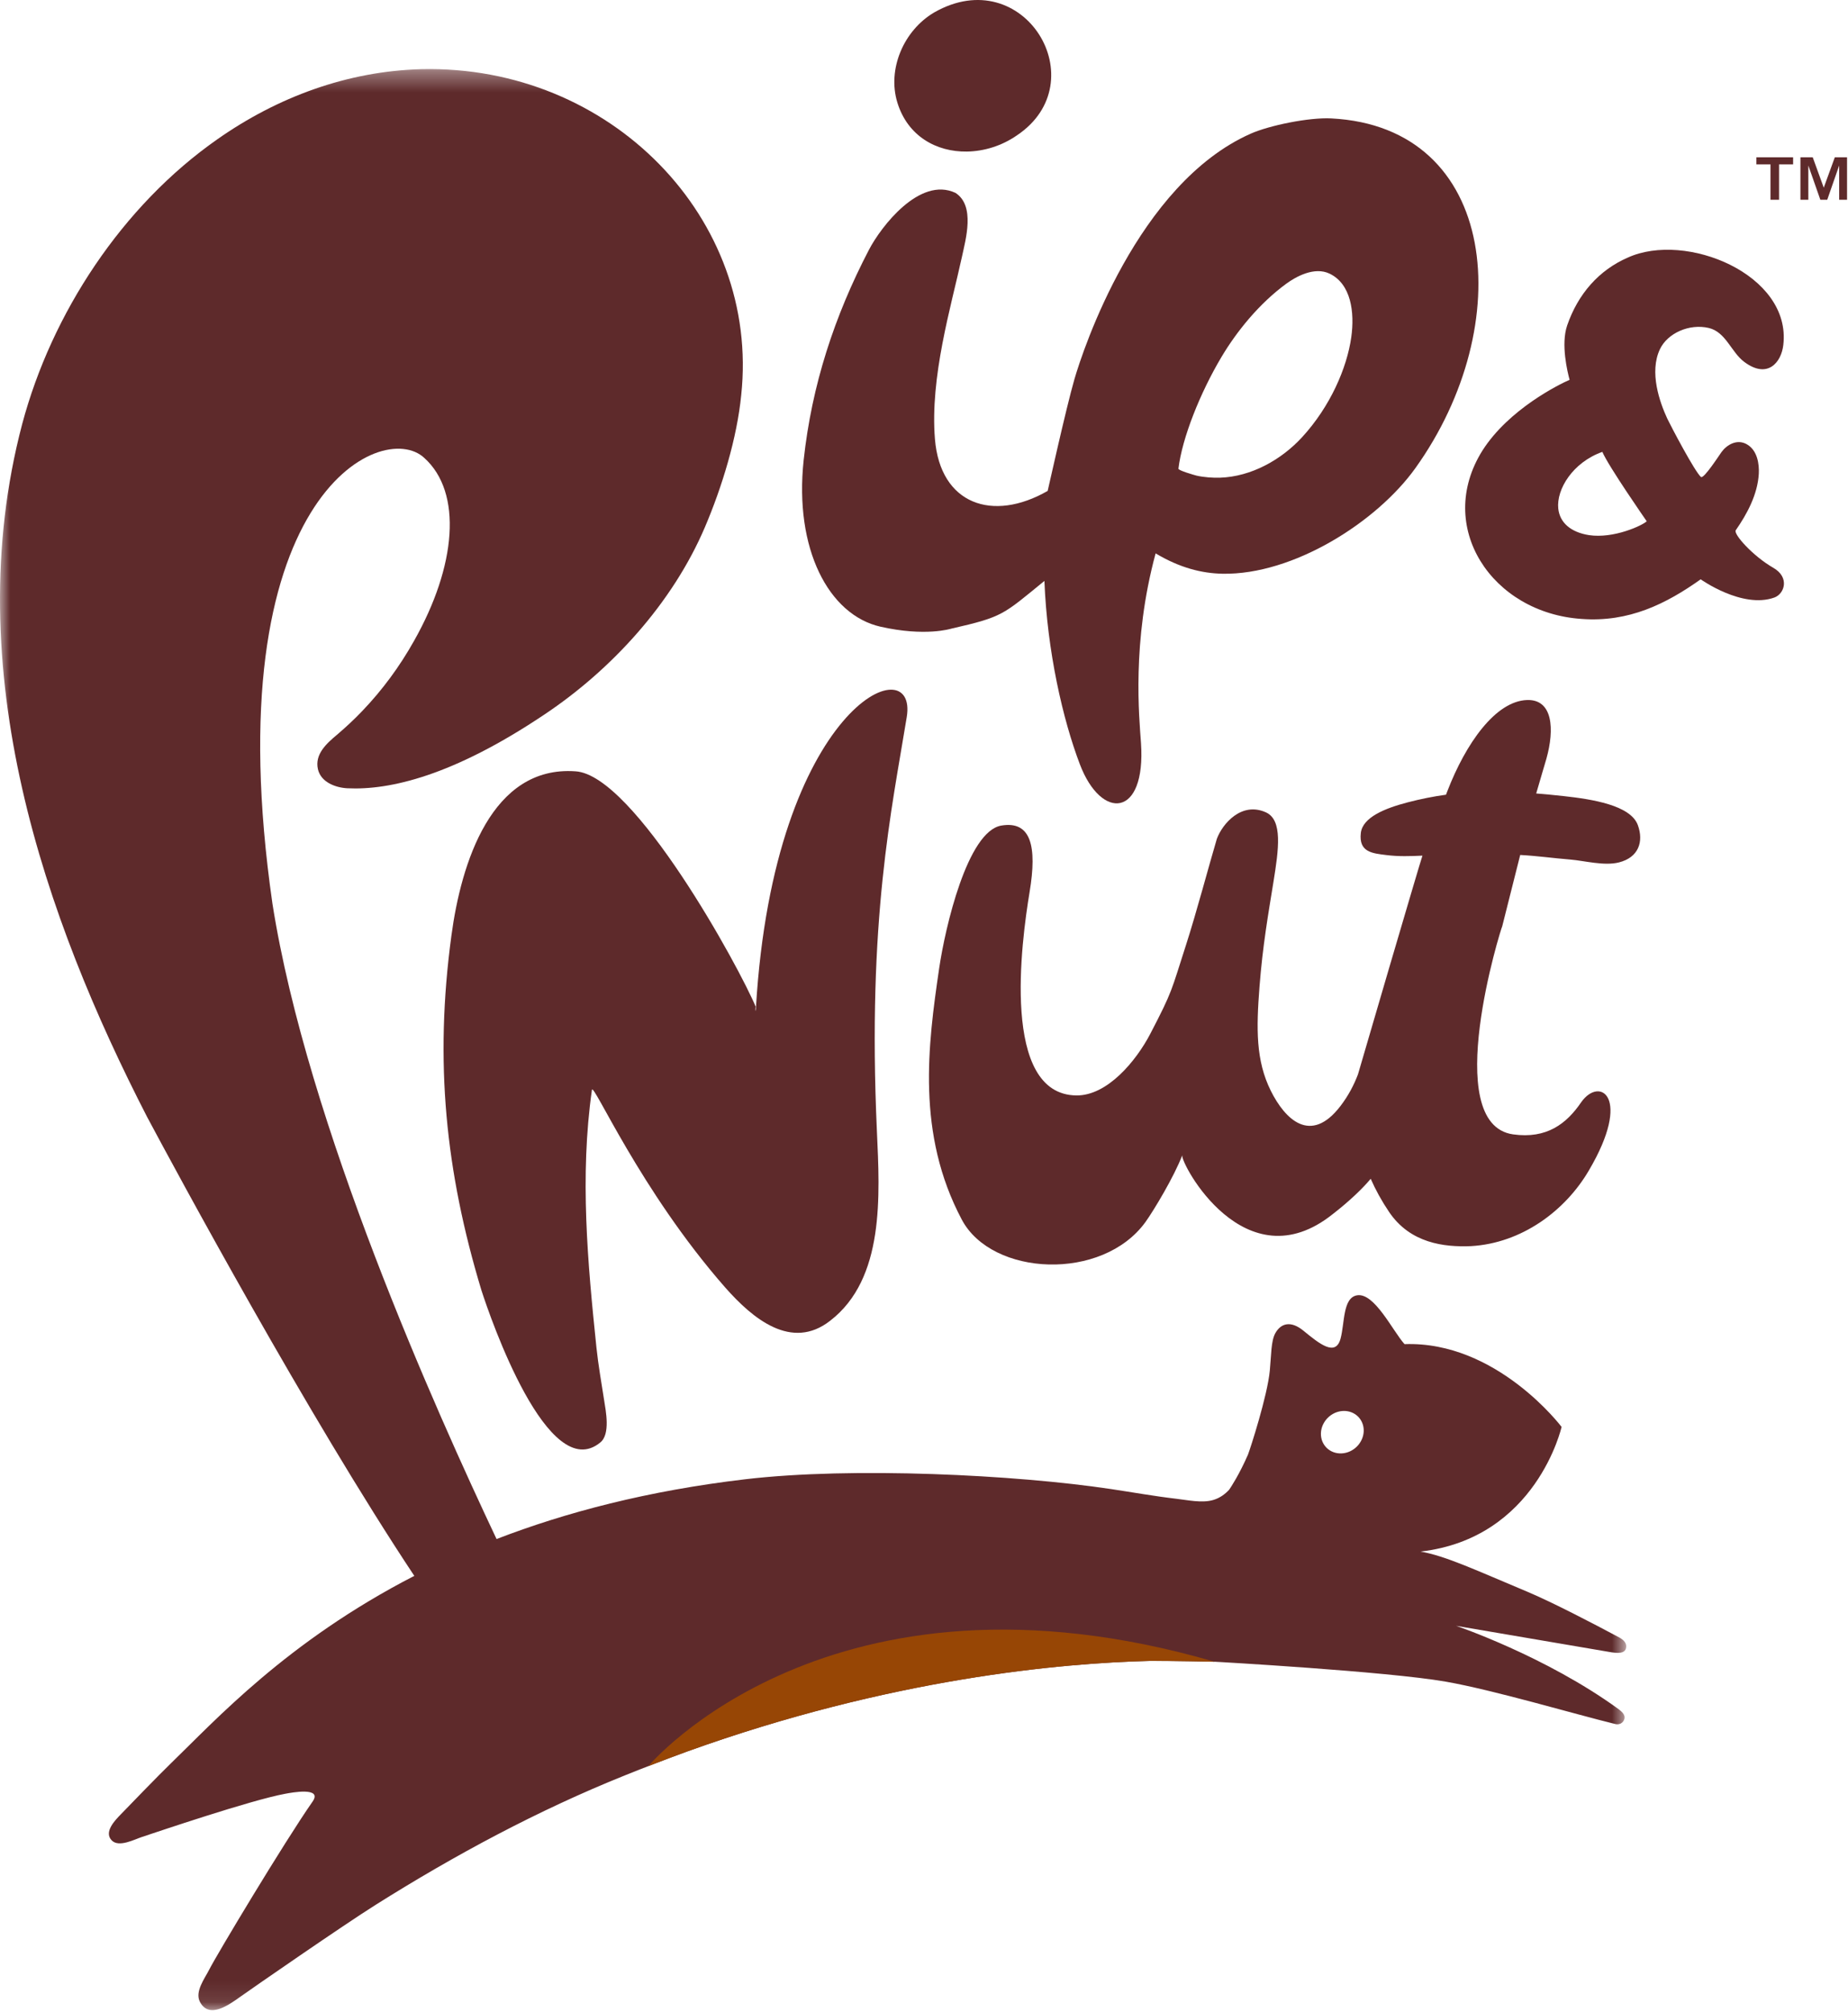
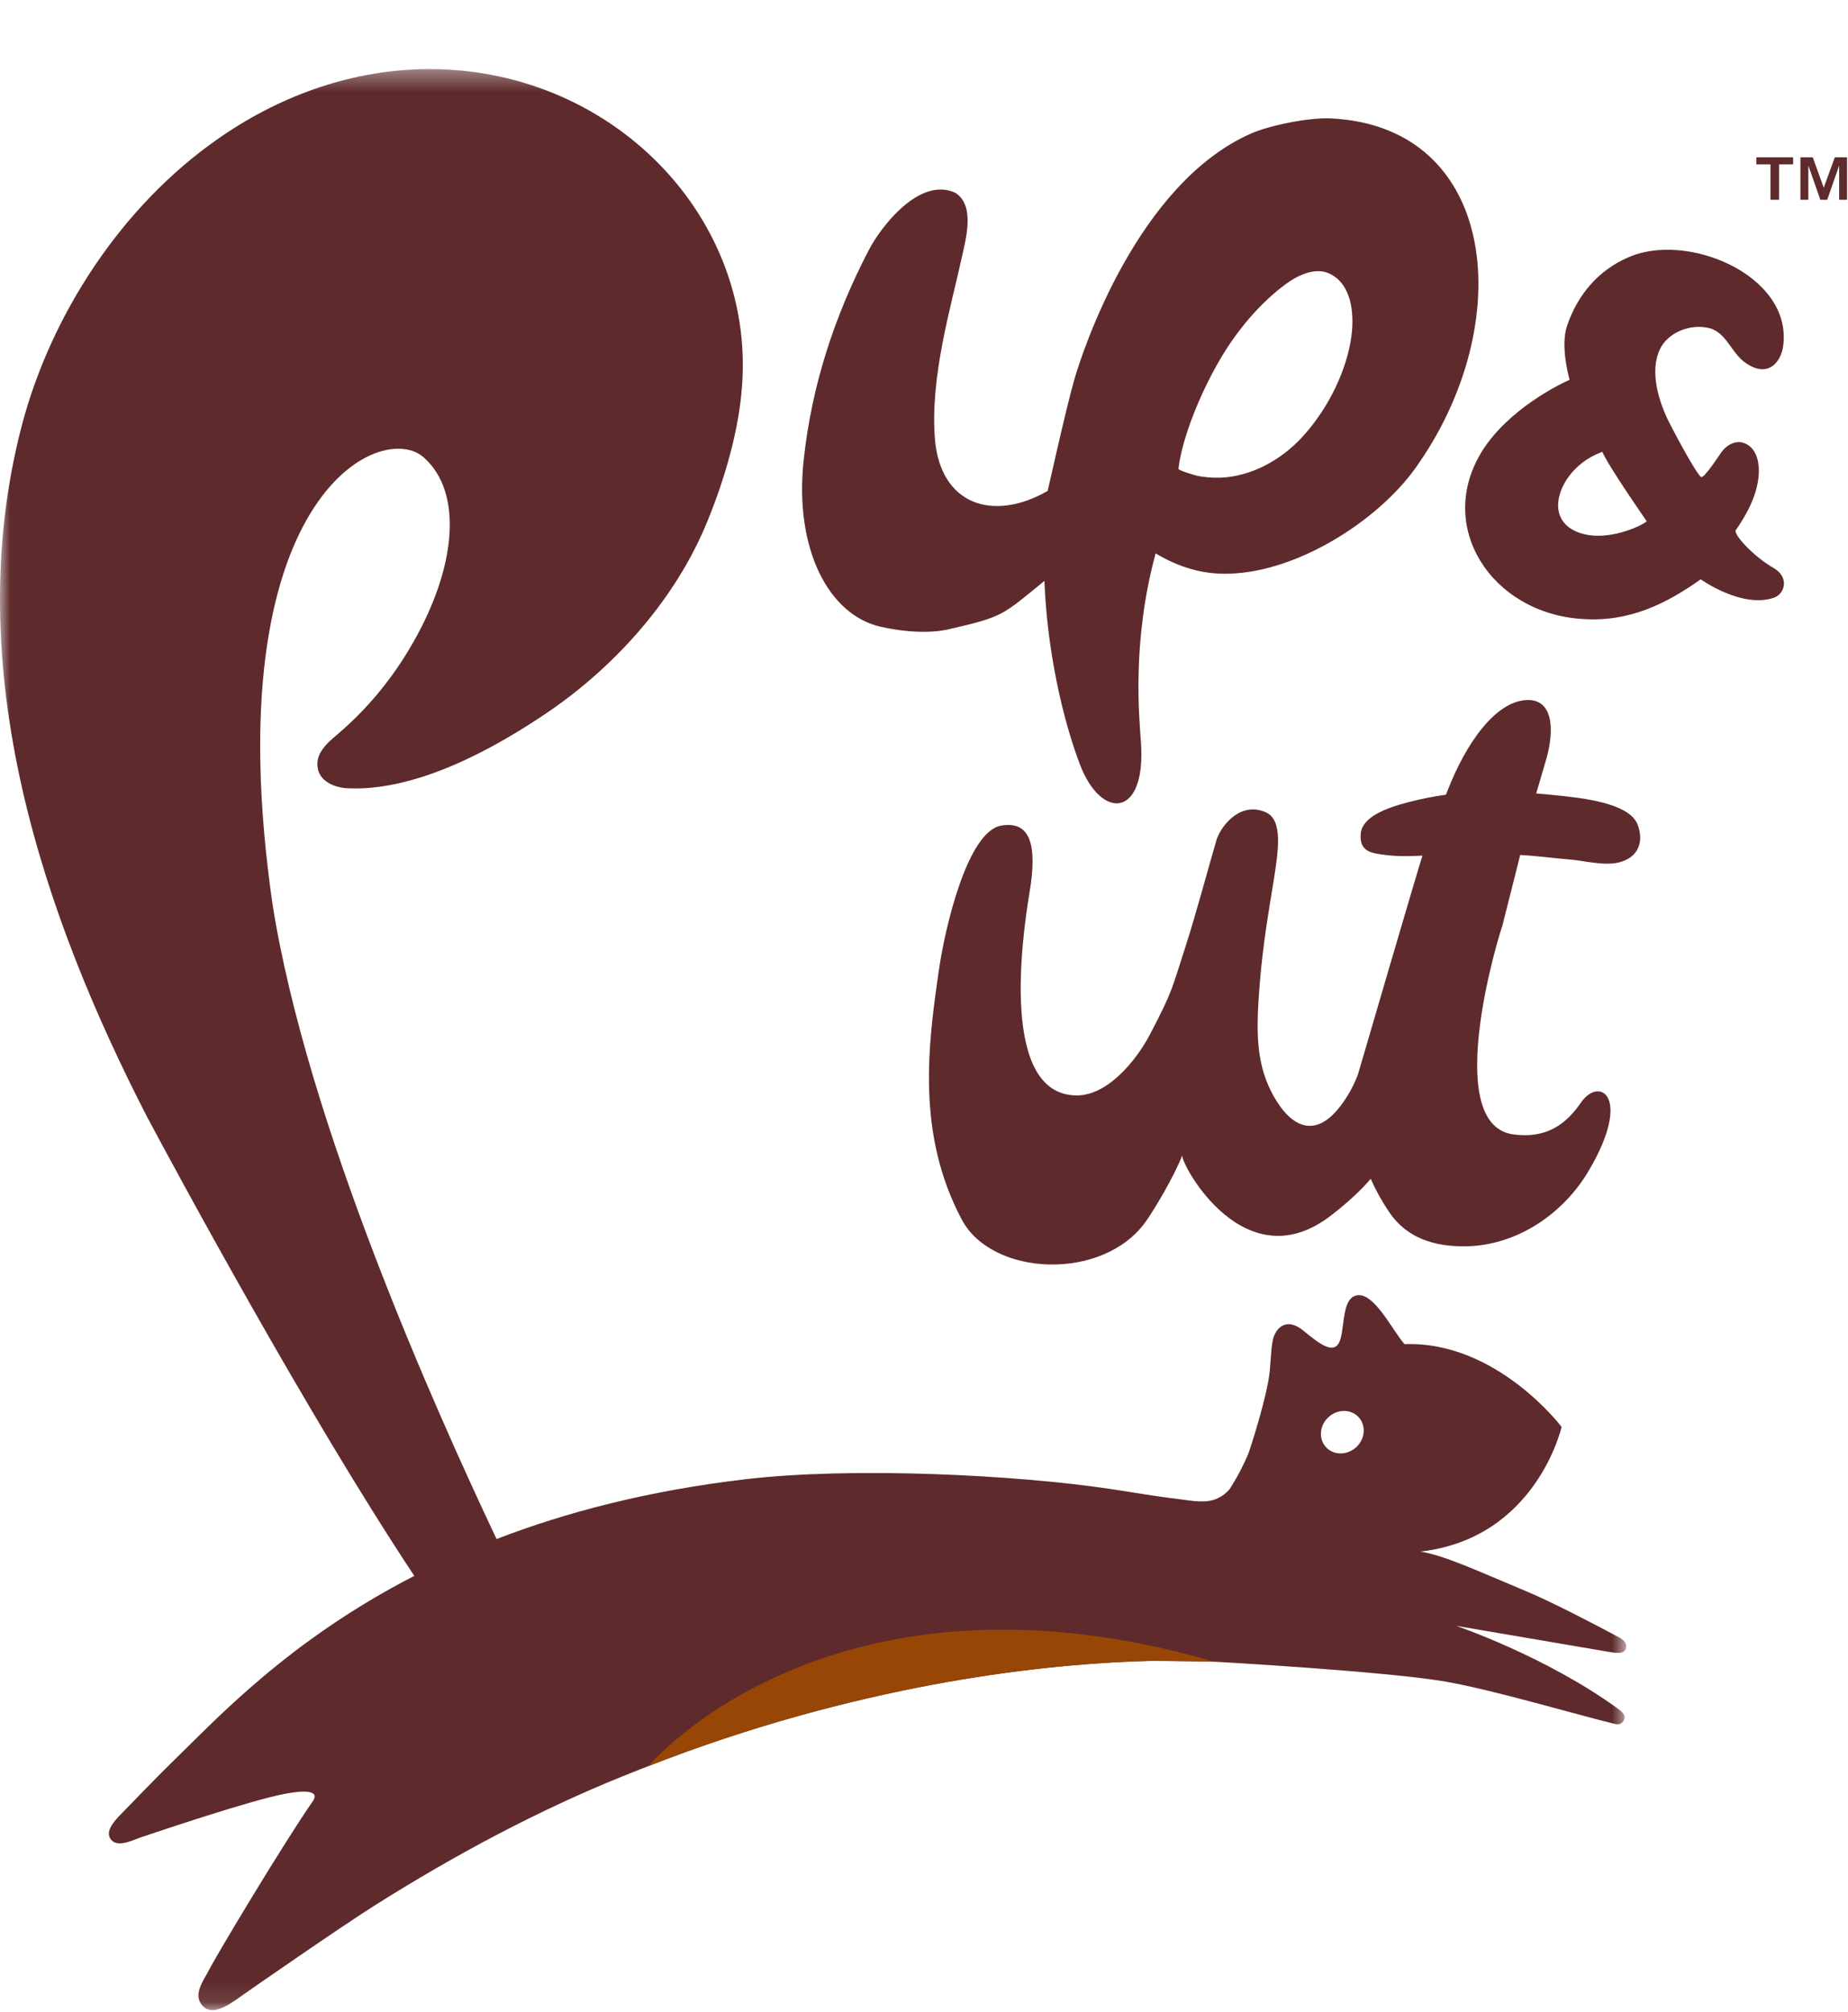
<svg xmlns="http://www.w3.org/2000/svg" width="90" height="98" viewBox="0 0 90 98" fill="none">
  <g clip-path="url(#clip0_1487_2)">
    <mask id="mask0_1487_2" style="mask-type:luminance" maskUnits="userSpaceOnUse" x="0" y="3" width="80" height="95">
      <path d="M0 3.363H79.199V97.9H0V3.363Z" fill="white" />
    </mask>
    <g mask="url(#mask0_1487_2)">
      <path fill-rule="evenodd" clip-rule="evenodd" d="M65.339 70.786C64.762 70.813 64.312 70.373 64.33 69.8C64.352 69.23 64.833 68.746 65.408 68.719C65.982 68.694 66.432 69.133 66.415 69.704C66.395 70.276 65.913 70.759 65.339 70.786ZM78.874 79.758C77.566 79.059 75.606 78.038 74.382 77.523C71.908 76.487 70.395 75.775 69.183 75.567C74.831 74.917 76.051 69.496 76.051 69.496C76.051 69.496 72.893 65.303 68.402 65.465C67.816 64.806 66.936 62.949 66.092 63.086C65.39 63.201 65.494 64.429 65.286 65.199C65.045 66.086 64.266 65.456 63.474 64.807C62.868 64.313 62.384 64.438 62.108 64.934C61.898 65.318 61.915 65.979 61.842 66.747C61.727 67.973 60.897 70.538 60.778 70.846C60.358 71.808 59.959 72.413 59.864 72.552C59.647 72.788 59.39 72.967 59.075 73.058C58.537 73.216 57.811 73.055 57.291 72.996C56.219 72.871 55.159 72.68 54.096 72.521C49.463 71.827 41.515 71.43 36.292 72.046C31.545 72.605 27.552 73.657 24.183 74.957C21.245 68.74 14.95 54.733 13.268 44.01C10.415 24.183 18.598 20.363 20.665 22.304C22.531 23.986 22.233 27.562 20.158 31.224C19.467 32.456 18.621 33.608 17.643 34.628C17.254 35.035 16.842 35.42 16.415 35.783C15.9 36.214 15.318 36.736 15.484 37.465C15.629 38.1 16.346 38.364 16.92 38.392C18.981 38.492 22.067 37.783 26.513 34.8C29.798 32.607 32.748 29.374 34.324 25.69C35.172 23.702 35.894 21.325 36.099 19.237C37.014 10.666 29.759 3.156 20.526 3.368C16.914 3.465 13.512 4.729 10.586 6.783C5.944 10.03 2.518 15.262 1.08 20.654C-2.075 32.63 2.207 44.755 7.163 54.397C8.585 57.062 14.98 68.922 20.177 76.751C13.962 79.948 10.451 83.825 8.327 85.877C7.796 86.388 6.181 88.055 5.888 88.361C5.613 88.645 5.039 89.222 5.441 89.634C5.788 89.993 6.542 89.588 6.922 89.464C7.596 89.243 12.214 87.67 13.899 87.362C14.183 87.308 15.73 87.016 15.222 87.745C13.837 89.731 10.548 95.216 10.187 95.932C9.973 96.357 9.477 97 9.737 97.499C10.19 98.367 11.191 97.612 11.706 97.248C12.296 96.827 16.671 93.796 18.308 92.764C22.16 90.341 26.189 88.175 30.422 86.472C31.402 86.078 32.414 85.689 33.448 85.311C43.378 81.734 51.699 80.999 55.999 80.894C56.927 80.886 59.151 80.933 59.151 80.933C59.135 80.929 67.554 81.404 70.399 81.901C72.719 82.305 76.693 83.485 78.661 83.966C78.841 84.017 79.05 83.933 79.108 83.724C79.175 83.482 78.918 83.323 78.832 83.246C75.275 80.657 70.913 79.184 70.913 79.184L78.469 80.472C78.582 80.482 79.094 80.596 79.182 80.297C79.28 79.963 78.932 79.797 78.874 79.758Z" fill="#5E2A2B" />
    </g>
    <path fill-rule="evenodd" clip-rule="evenodd" d="M59.489 17.384C60.22 16.155 61.315 14.788 62.647 13.815C63.121 13.469 64.016 12.975 64.751 13.327C65.8 13.829 65.979 15.208 65.809 16.421C65.597 17.933 64.778 19.806 63.416 21.291C62.406 22.391 60.943 23.216 59.411 23.266C59.068 23.277 58.609 23.243 58.274 23.165C58.181 23.142 57.38 22.915 57.391 22.826C57.57 21.336 58.447 19.132 59.489 17.384ZM42.882 30.523C45.065 31.015 46.294 30.626 46.344 30.614C48.862 30.04 48.842 29.94 50.864 28.293C50.999 31.734 51.763 35.05 52.592 37.227C53.638 39.978 55.816 39.832 55.568 36.192C55.484 34.964 55.107 31.279 56.28 26.952C57.467 27.661 58.536 27.924 59.541 27.943C62.972 28.007 67.044 25.438 68.932 22.799C73.925 15.824 73.008 6.181 64.829 5.767C63.742 5.712 61.819 6.109 60.912 6.51C55.398 8.953 52.737 17.047 52.326 18.468C51.914 19.89 51.004 24.017 51.022 23.91C48.341 25.448 45.795 24.564 45.533 21.388C45.285 18.365 46.316 14.945 46.843 12.53C47.028 11.662 47.507 10.019 46.532 9.394C44.791 8.578 42.907 11.039 42.321 12.162C40.637 15.391 39.533 18.768 39.14 22.403C38.673 26.739 40.361 29.953 42.882 30.523Z" fill="#5E2A2B" />
-     <path fill-rule="evenodd" clip-rule="evenodd" d="M47.089 7.382C47.925 7.369 48.789 7.105 49.528 6.591C53.408 3.992 49.874 -1.893 45.5 0.604C44.007 1.481 43.205 3.37 43.702 4.994C44.205 6.636 45.609 7.404 47.089 7.382Z" fill="#5E2A2B" />
    <path fill-rule="evenodd" clip-rule="evenodd" d="M77.387 26.063C76.502 25.923 75.961 25.459 75.889 24.765C75.795 23.837 76.586 22.524 78.037 22.008C78.316 22.682 80.172 25.351 80.198 25.389C79.983 25.593 78.595 26.243 77.387 26.063ZM86.36 27.653C85.375 27.089 84.405 26.008 84.534 25.824C85.088 25.03 85.601 24.074 85.656 23.067C85.679 22.611 85.593 21.952 85.096 21.652C84.607 21.355 84.103 21.66 83.846 22.008C83.769 22.109 82.973 23.348 82.838 23.231C82.528 22.954 81.382 20.772 81.196 20.383C80.836 19.603 80.305 18.129 80.844 17.001C81.213 16.229 82.27 15.749 83.222 15.974C84.053 16.172 84.313 17.153 84.946 17.625C86.085 18.479 86.753 17.646 86.849 16.803C87.258 13.374 82.102 11.252 79.268 12.549C77.872 13.157 76.853 14.312 76.324 15.847C76.005 16.769 76.342 18.131 76.441 18.498C75.941 18.717 73.487 19.921 72.198 21.941C69.874 25.64 72.643 29.854 77.029 30.145C79.324 30.316 81.144 29.411 82.825 28.215C82.828 28.215 84.853 29.666 86.417 29.101C86.9 28.925 87.18 28.124 86.36 27.653Z" fill="#5E2A2B" />
-     <path fill-rule="evenodd" clip-rule="evenodd" d="M28.024 37.566C23.932 37.276 22.453 42.059 21.985 45.563C21.148 51.737 21.703 57.069 23.443 62.833C23.893 64.233 26.695 72.344 29.235 70.254C29.737 69.851 29.503 68.712 29.42 68.183C29.287 67.326 29.139 66.497 29.047 65.625C28.619 61.505 28.23 57.298 28.827 53.085C28.88 52.657 31.163 57.961 35.305 62.69C36.66 64.233 38.552 65.795 40.429 64.326C43.09 62.277 42.849 58.238 42.706 55.083C42.239 44.768 43.427 39.429 44.16 34.922C44.729 31.445 37.7 34.31 36.816 49.06C36.786 49.492 36.765 48.956 36.816 49.06C36.017 47.13 30.882 37.732 28.024 37.566Z" fill="#5E2A2B" />
    <path fill-rule="evenodd" clip-rule="evenodd" d="M76.163 38.774C75.688 38.721 75.242 38.679 74.815 38.645C75.009 37.97 75.193 37.364 75.311 36.955C75.717 35.508 75.624 34.057 74.375 34.094C72.832 34.141 71.382 36.217 70.492 38.523C70.468 38.586 70.446 38.644 70.422 38.705C69.8 38.791 69.188 38.913 68.559 39.077C67.446 39.367 66.362 39.807 66.274 40.569C66.165 41.515 66.849 41.561 67.519 41.645C68.114 41.72 68.69 41.701 69.275 41.673C69.183 41.909 66.142 52.285 66.135 52.326C65.941 52.835 65.677 53.351 65.286 53.863C63.827 55.773 62.576 54.505 61.89 53.126C61.156 51.649 61.181 50.102 61.34 48.05C61.492 46.068 61.772 44.478 62.015 42.977C62.278 41.352 62.474 39.932 61.648 39.563C60.464 39.033 59.537 40.116 59.262 40.855C58.895 42.085 58.273 44.433 57.761 46.021C57.034 48.272 57.121 48.238 56.017 50.357C55.344 51.649 53.94 53.37 52.419 53.352C48.737 53.31 49.741 45.867 50.144 43.438C50.511 41.223 50.216 39.965 48.767 40.208C47.116 40.485 46.03 45.174 45.739 47.159C45.188 50.911 44.624 55.221 46.84 59.399C48.308 62.168 53.685 62.419 55.784 59.52C56.193 58.95 57.189 57.291 57.577 56.266C57.481 56.645 60.638 62.559 64.919 59.122C65.731 58.494 66.396 57.848 66.755 57.411C66.993 57.952 67.289 58.493 67.653 59.031C68.682 60.553 70.334 60.745 71.629 60.692C74.109 60.553 76.237 58.966 77.383 57.001C79.5 53.41 77.907 52.407 77.009 53.679C76.293 54.733 75.325 55.478 73.688 55.248C70.108 54.743 73.127 45.117 73.159 45.12C73.163 45.114 73.685 43.044 74.036 41.64C74.872 41.685 75.621 41.794 76.481 41.864C77.153 41.918 78.126 42.186 78.848 42.002C79.803 41.759 80.057 40.994 79.766 40.189C79.414 39.215 77.53 38.924 76.163 38.774Z" fill="#5E2A2B" />
    <path fill-rule="evenodd" clip-rule="evenodd" d="M88.282 7.66L88.819 9.141L89.358 7.66H89.954V9.729H89.57V8.06L88.989 9.729H88.653L88.068 8.06V9.729H87.683V7.66H88.282ZM85.539 8.006V7.66H87.327V8.006H86.642V9.729H86.225V8.006H85.539Z" fill="#5E2A2B" />
    <path fill-rule="evenodd" clip-rule="evenodd" d="M31.586 86.006H31.6C32.206 85.771 32.822 85.538 33.447 85.31C43.377 81.734 51.698 80.998 55.998 80.892C56.926 80.885 59.15 80.933 59.15 80.933C40.4 75.485 31.586 86.006 31.586 86.006Z" fill="#974605" />
  </g>
  <defs>
    <clipPath id="clip0_1487_2">
      <rect width="90" height="98" fill="white" />
    </clipPath>
  </defs>
</svg>